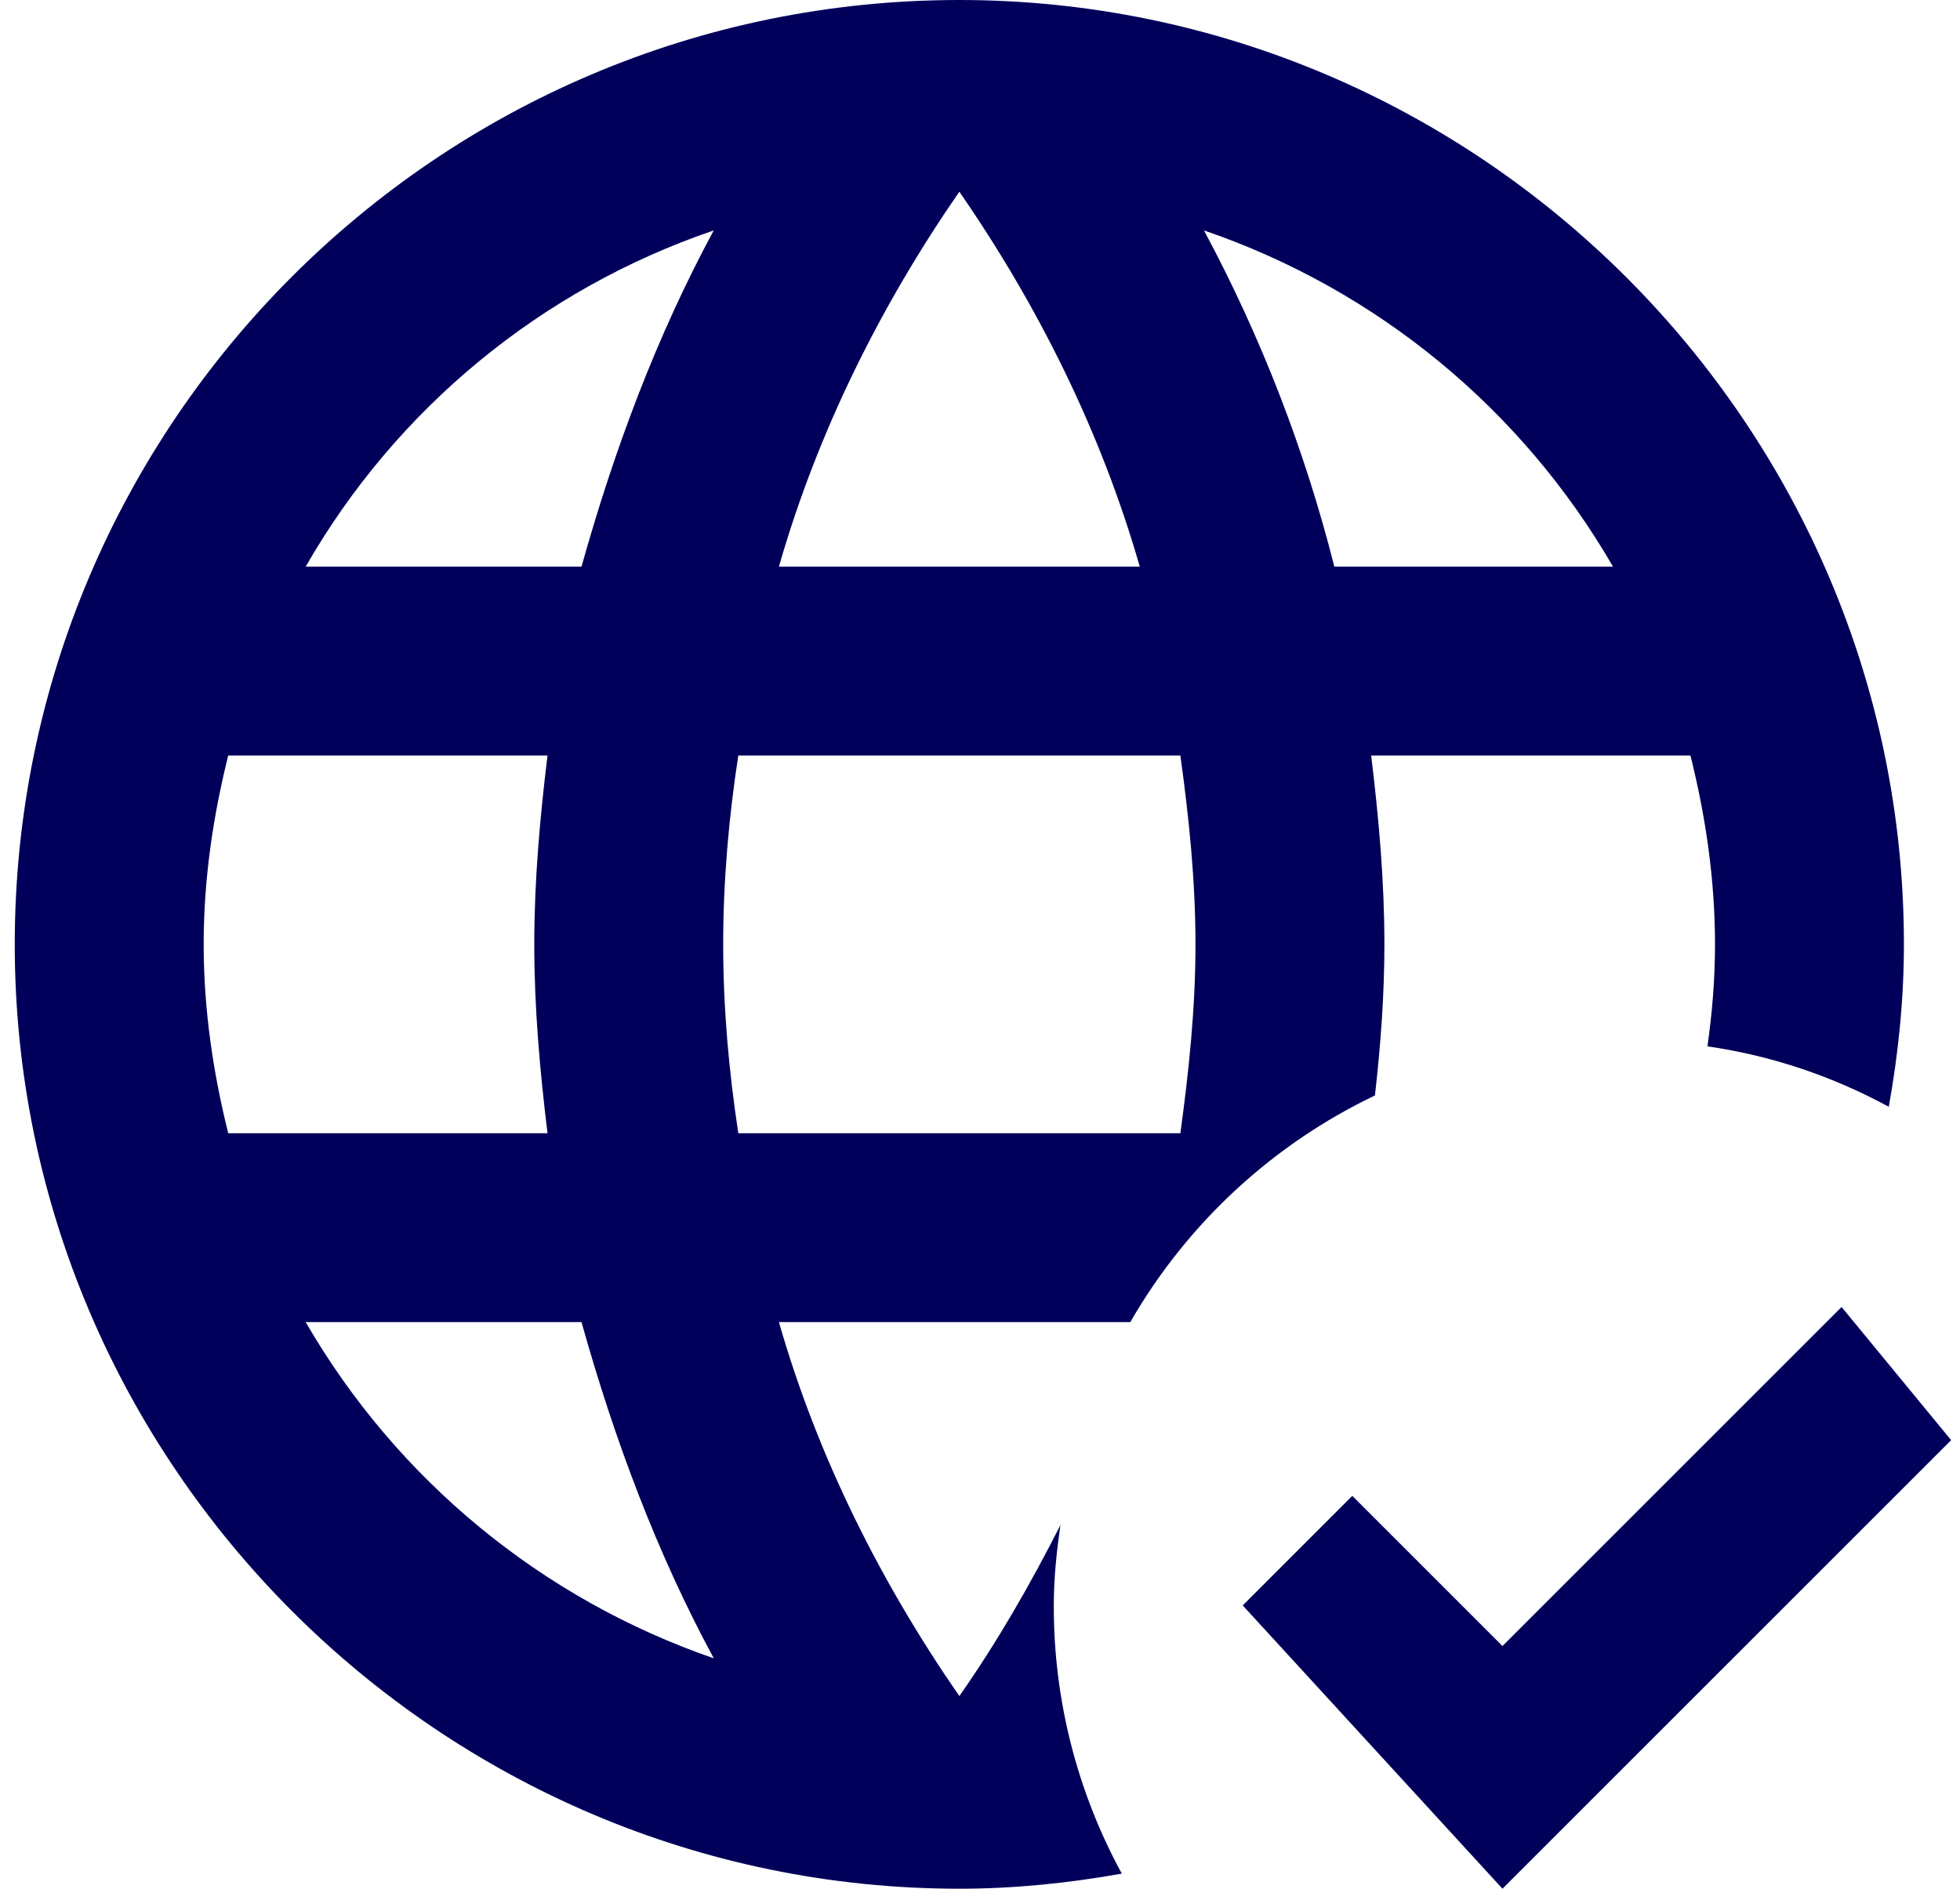
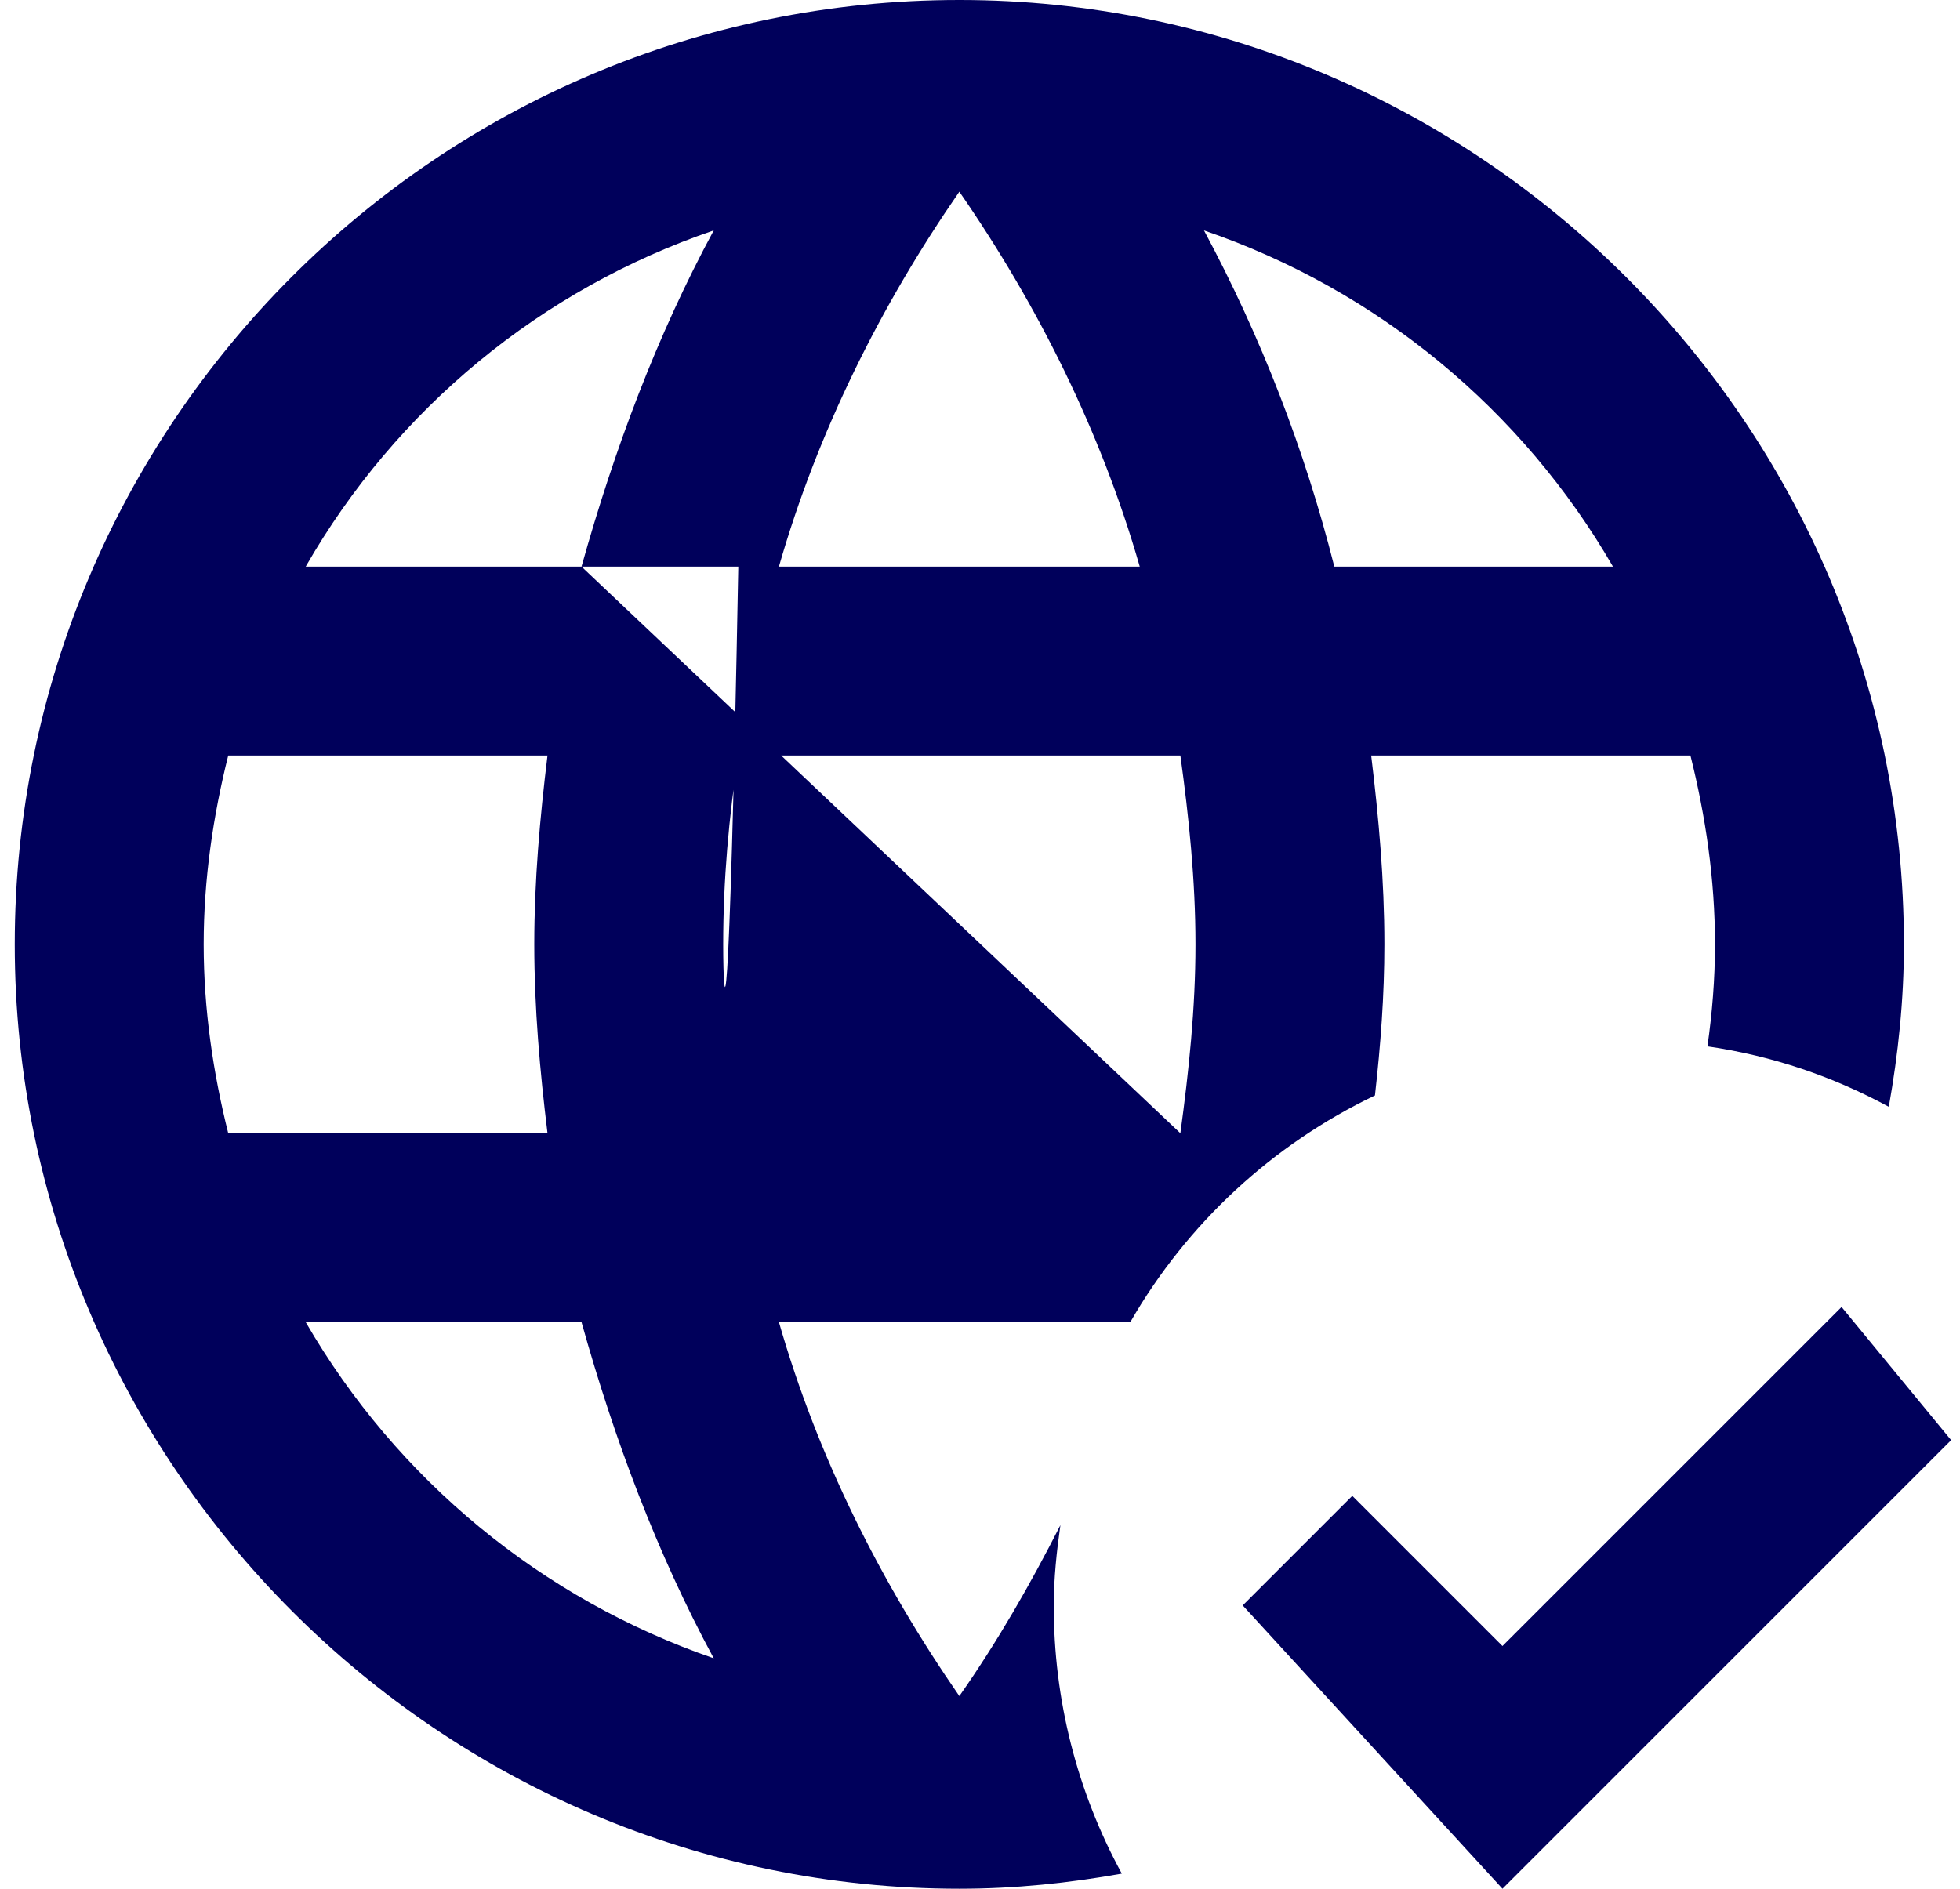
<svg xmlns="http://www.w3.org/2000/svg" width="83" height="80" viewBox="0 0 83 80" fill="none">
-   <path d="M58.625 40C58.625 37.28 58.385 34.64 58.065 32H71.585C72.225 34.56 72.625 37.24 72.625 40C72.625 41.48 72.505 42.92 72.305 44.32C75.065 44.72 77.625 45.6 79.985 46.88C80.385 44.64 80.625 42.36 80.625 40C80.625 18 62.625 0 40.625 0C18.505 0 0.625 18 0.625 40C0.625 62 18.625 80 40.625 80C42.985 80 45.265 79.76 47.505 79.36C45.605 75.876 44.615 71.969 44.625 68C44.625 66.84 44.745 65.72 44.905 64.6C43.625 67.12 42.225 69.56 40.625 71.84C37.305 67.04 34.625 61.72 32.985 56H47.865C50.267 51.825 53.88 48.478 58.225 46.4C58.465 44.28 58.625 42.16 58.625 40ZM40.625 8.12C43.945 12.92 46.625 18.28 48.265 24H32.985C34.625 18.28 37.305 12.92 40.625 8.12ZM9.665 48C9.025 45.44 8.625 42.76 8.625 40C8.625 37.24 9.025 34.56 9.665 32H23.185C22.865 34.64 22.625 37.28 22.625 40C22.625 42.72 22.865 45.36 23.185 48H9.665ZM12.945 56H24.625C26.025 61 27.825 65.8 30.225 70.24C22.939 67.727 16.804 62.671 12.945 56ZM24.625 24H12.945C16.78 17.309 22.924 12.246 30.225 9.76C27.825 14.2 26.025 19 24.625 24ZM49.985 48H31.265C30.865 45.36 30.625 42.72 30.625 40C30.625 37.28 30.865 34.6 31.265 32H49.985C50.345 34.6 50.625 37.28 50.625 40C50.625 42.72 50.345 45.36 49.985 48ZM50.985 9.76C58.345 12.28 64.465 17.36 68.305 24H56.505C55.253 19.046 53.399 14.264 50.985 9.76ZM82.625 61L63.625 80L52.625 68L57.265 63.36L63.625 69.72L77.985 55.36L82.625 61Z" fill="#00005B" />
+   <path d="M58.625 40C58.625 37.28 58.385 34.64 58.065 32H71.585C72.225 34.56 72.625 37.24 72.625 40C72.625 41.48 72.505 42.92 72.305 44.32C75.065 44.72 77.625 45.6 79.985 46.88C80.385 44.64 80.625 42.36 80.625 40C80.625 18 62.625 0 40.625 0C18.505 0 0.625 18 0.625 40C0.625 62 18.625 80 40.625 80C42.985 80 45.265 79.76 47.505 79.36C45.605 75.876 44.615 71.969 44.625 68C44.625 66.84 44.745 65.72 44.905 64.6C43.625 67.12 42.225 69.56 40.625 71.84C37.305 67.04 34.625 61.72 32.985 56H47.865C50.267 51.825 53.88 48.478 58.225 46.4C58.465 44.28 58.625 42.16 58.625 40ZM40.625 8.12C43.945 12.92 46.625 18.28 48.265 24H32.985C34.625 18.28 37.305 12.92 40.625 8.12ZM9.665 48C9.025 45.44 8.625 42.76 8.625 40C8.625 37.24 9.025 34.56 9.665 32H23.185C22.865 34.64 22.625 37.28 22.625 40C22.625 42.72 22.865 45.36 23.185 48H9.665ZM12.945 56H24.625C26.025 61 27.825 65.8 30.225 70.24C22.939 67.727 16.804 62.671 12.945 56ZM24.625 24H12.945C16.78 17.309 22.924 12.246 30.225 9.76C27.825 14.2 26.025 19 24.625 24ZH31.265C30.865 45.36 30.625 42.72 30.625 40C30.625 37.28 30.865 34.6 31.265 32H49.985C50.345 34.6 50.625 37.28 50.625 40C50.625 42.72 50.345 45.36 49.985 48ZM50.985 9.76C58.345 12.28 64.465 17.36 68.305 24H56.505C55.253 19.046 53.399 14.264 50.985 9.76ZM82.625 61L63.625 80L52.625 68L57.265 63.36L63.625 69.72L77.985 55.36L82.625 61Z" fill="#00005B" />
</svg>